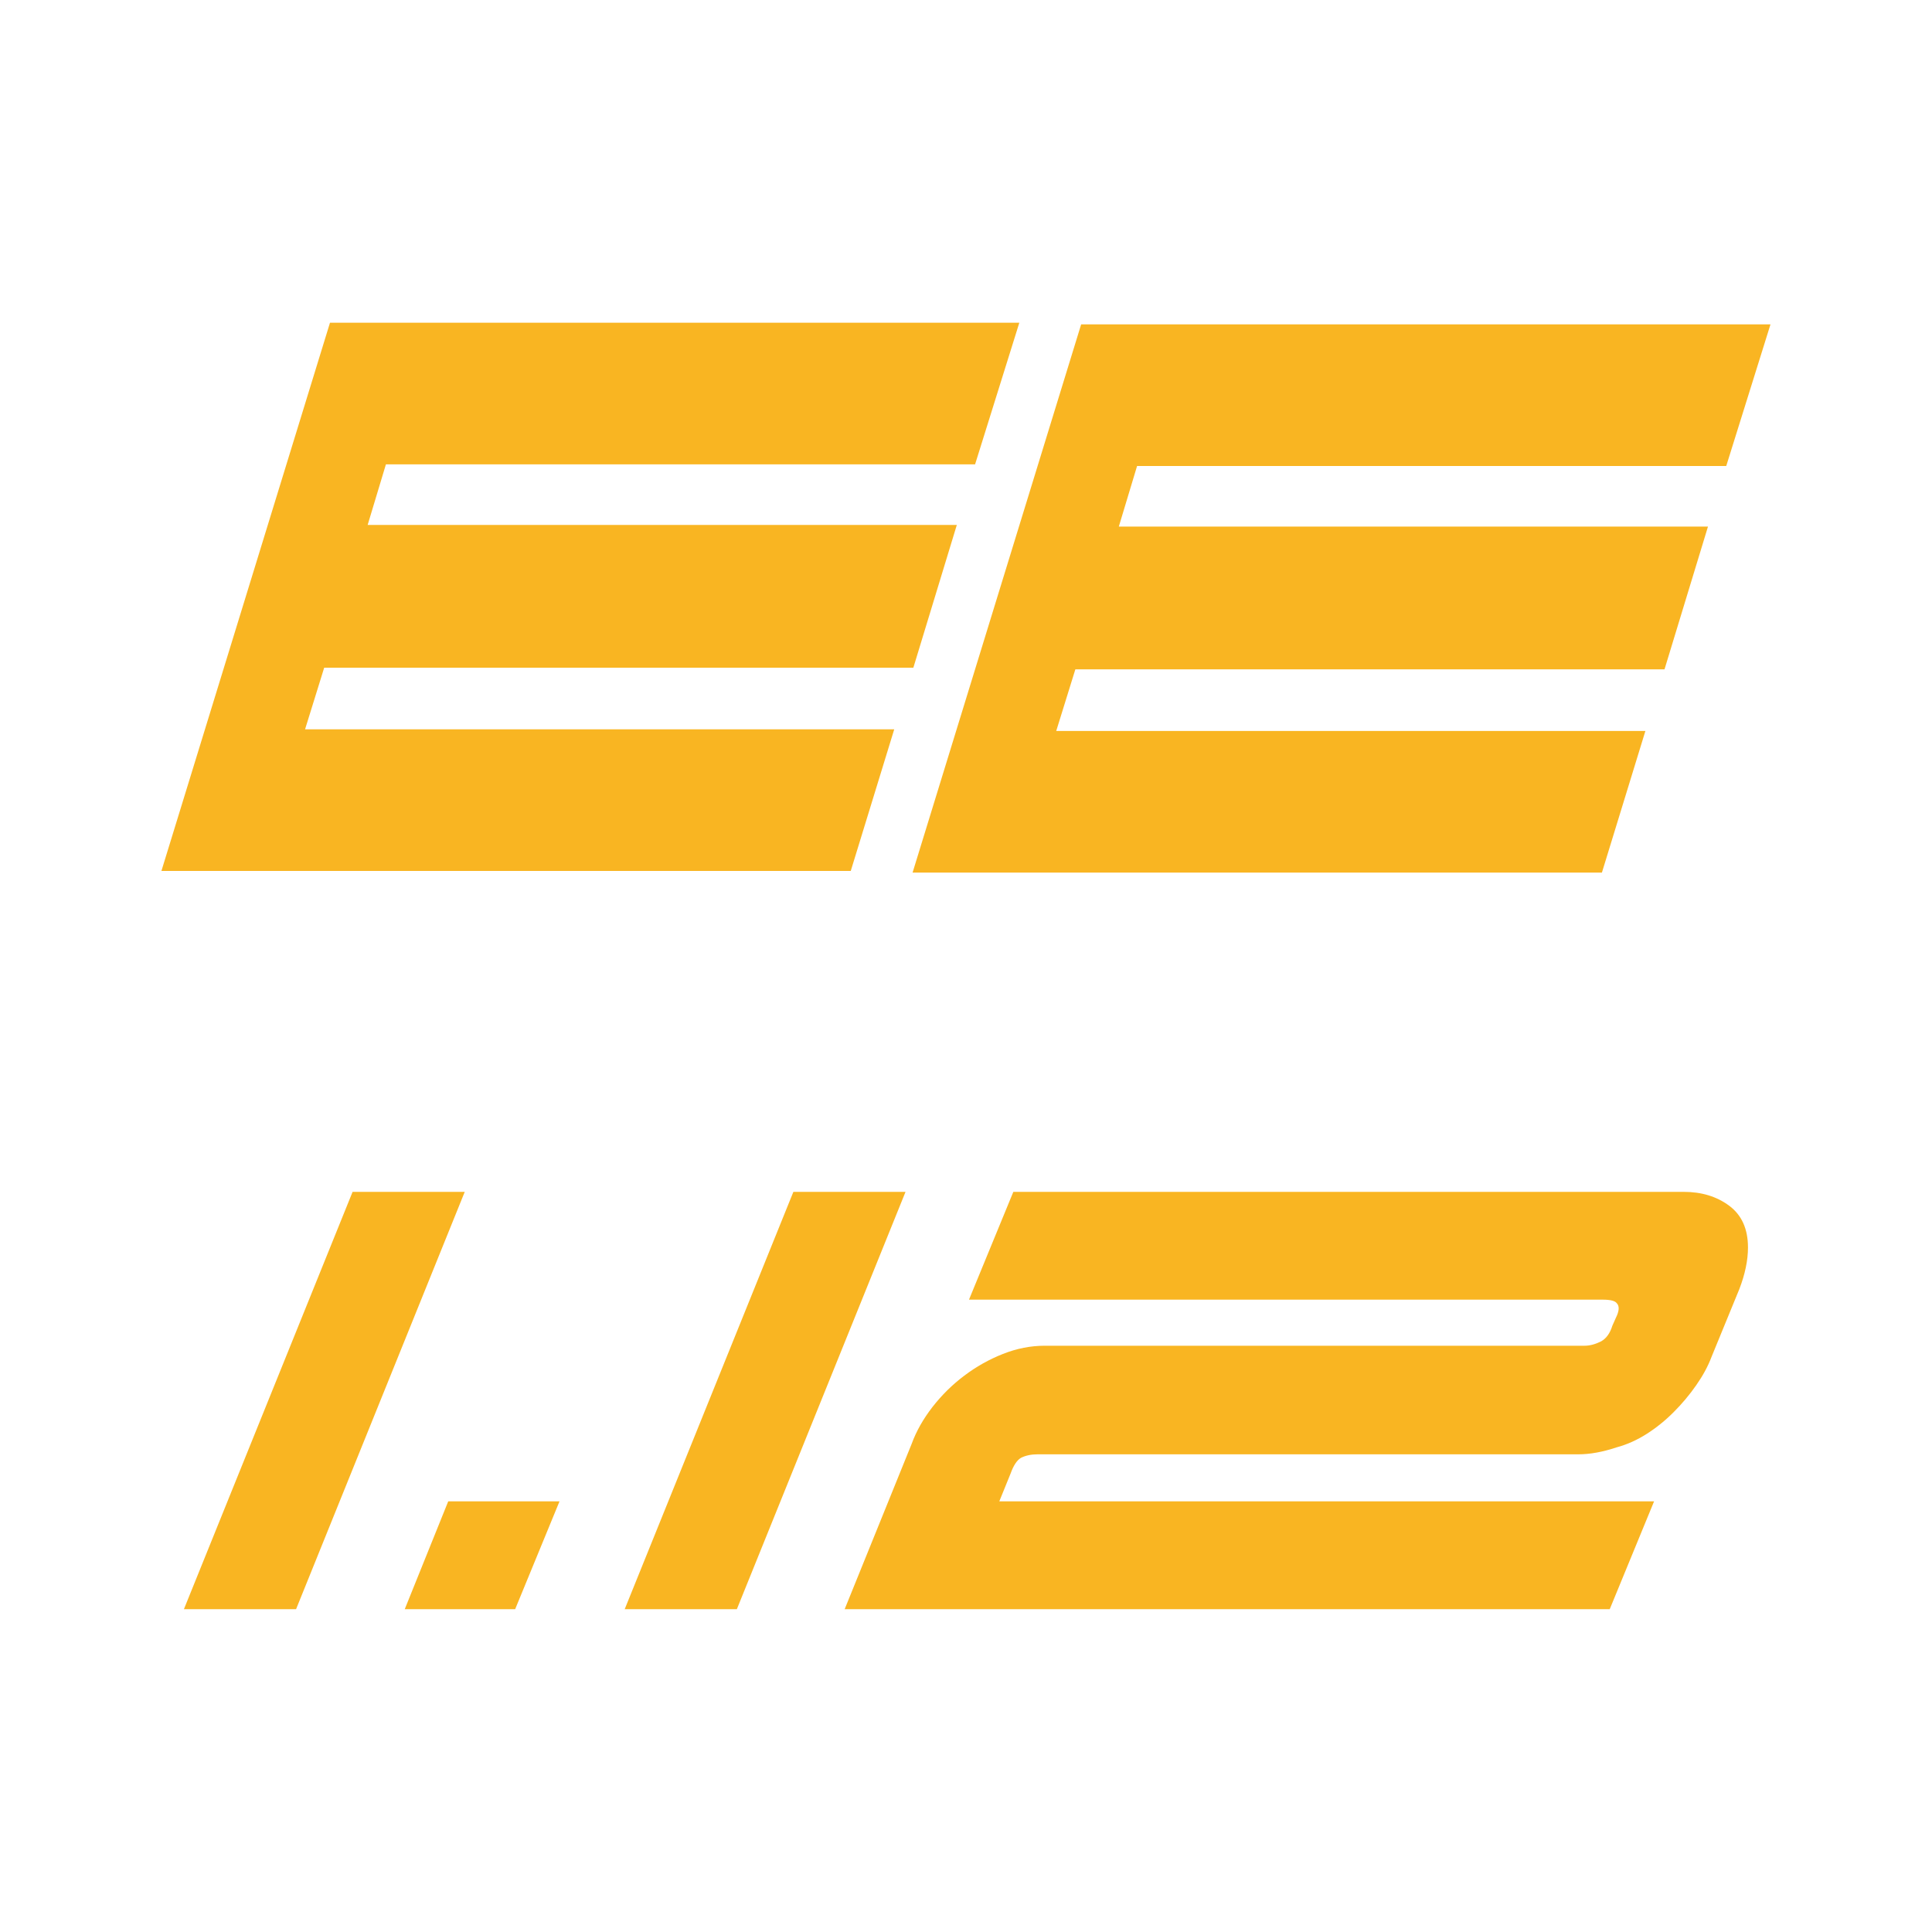
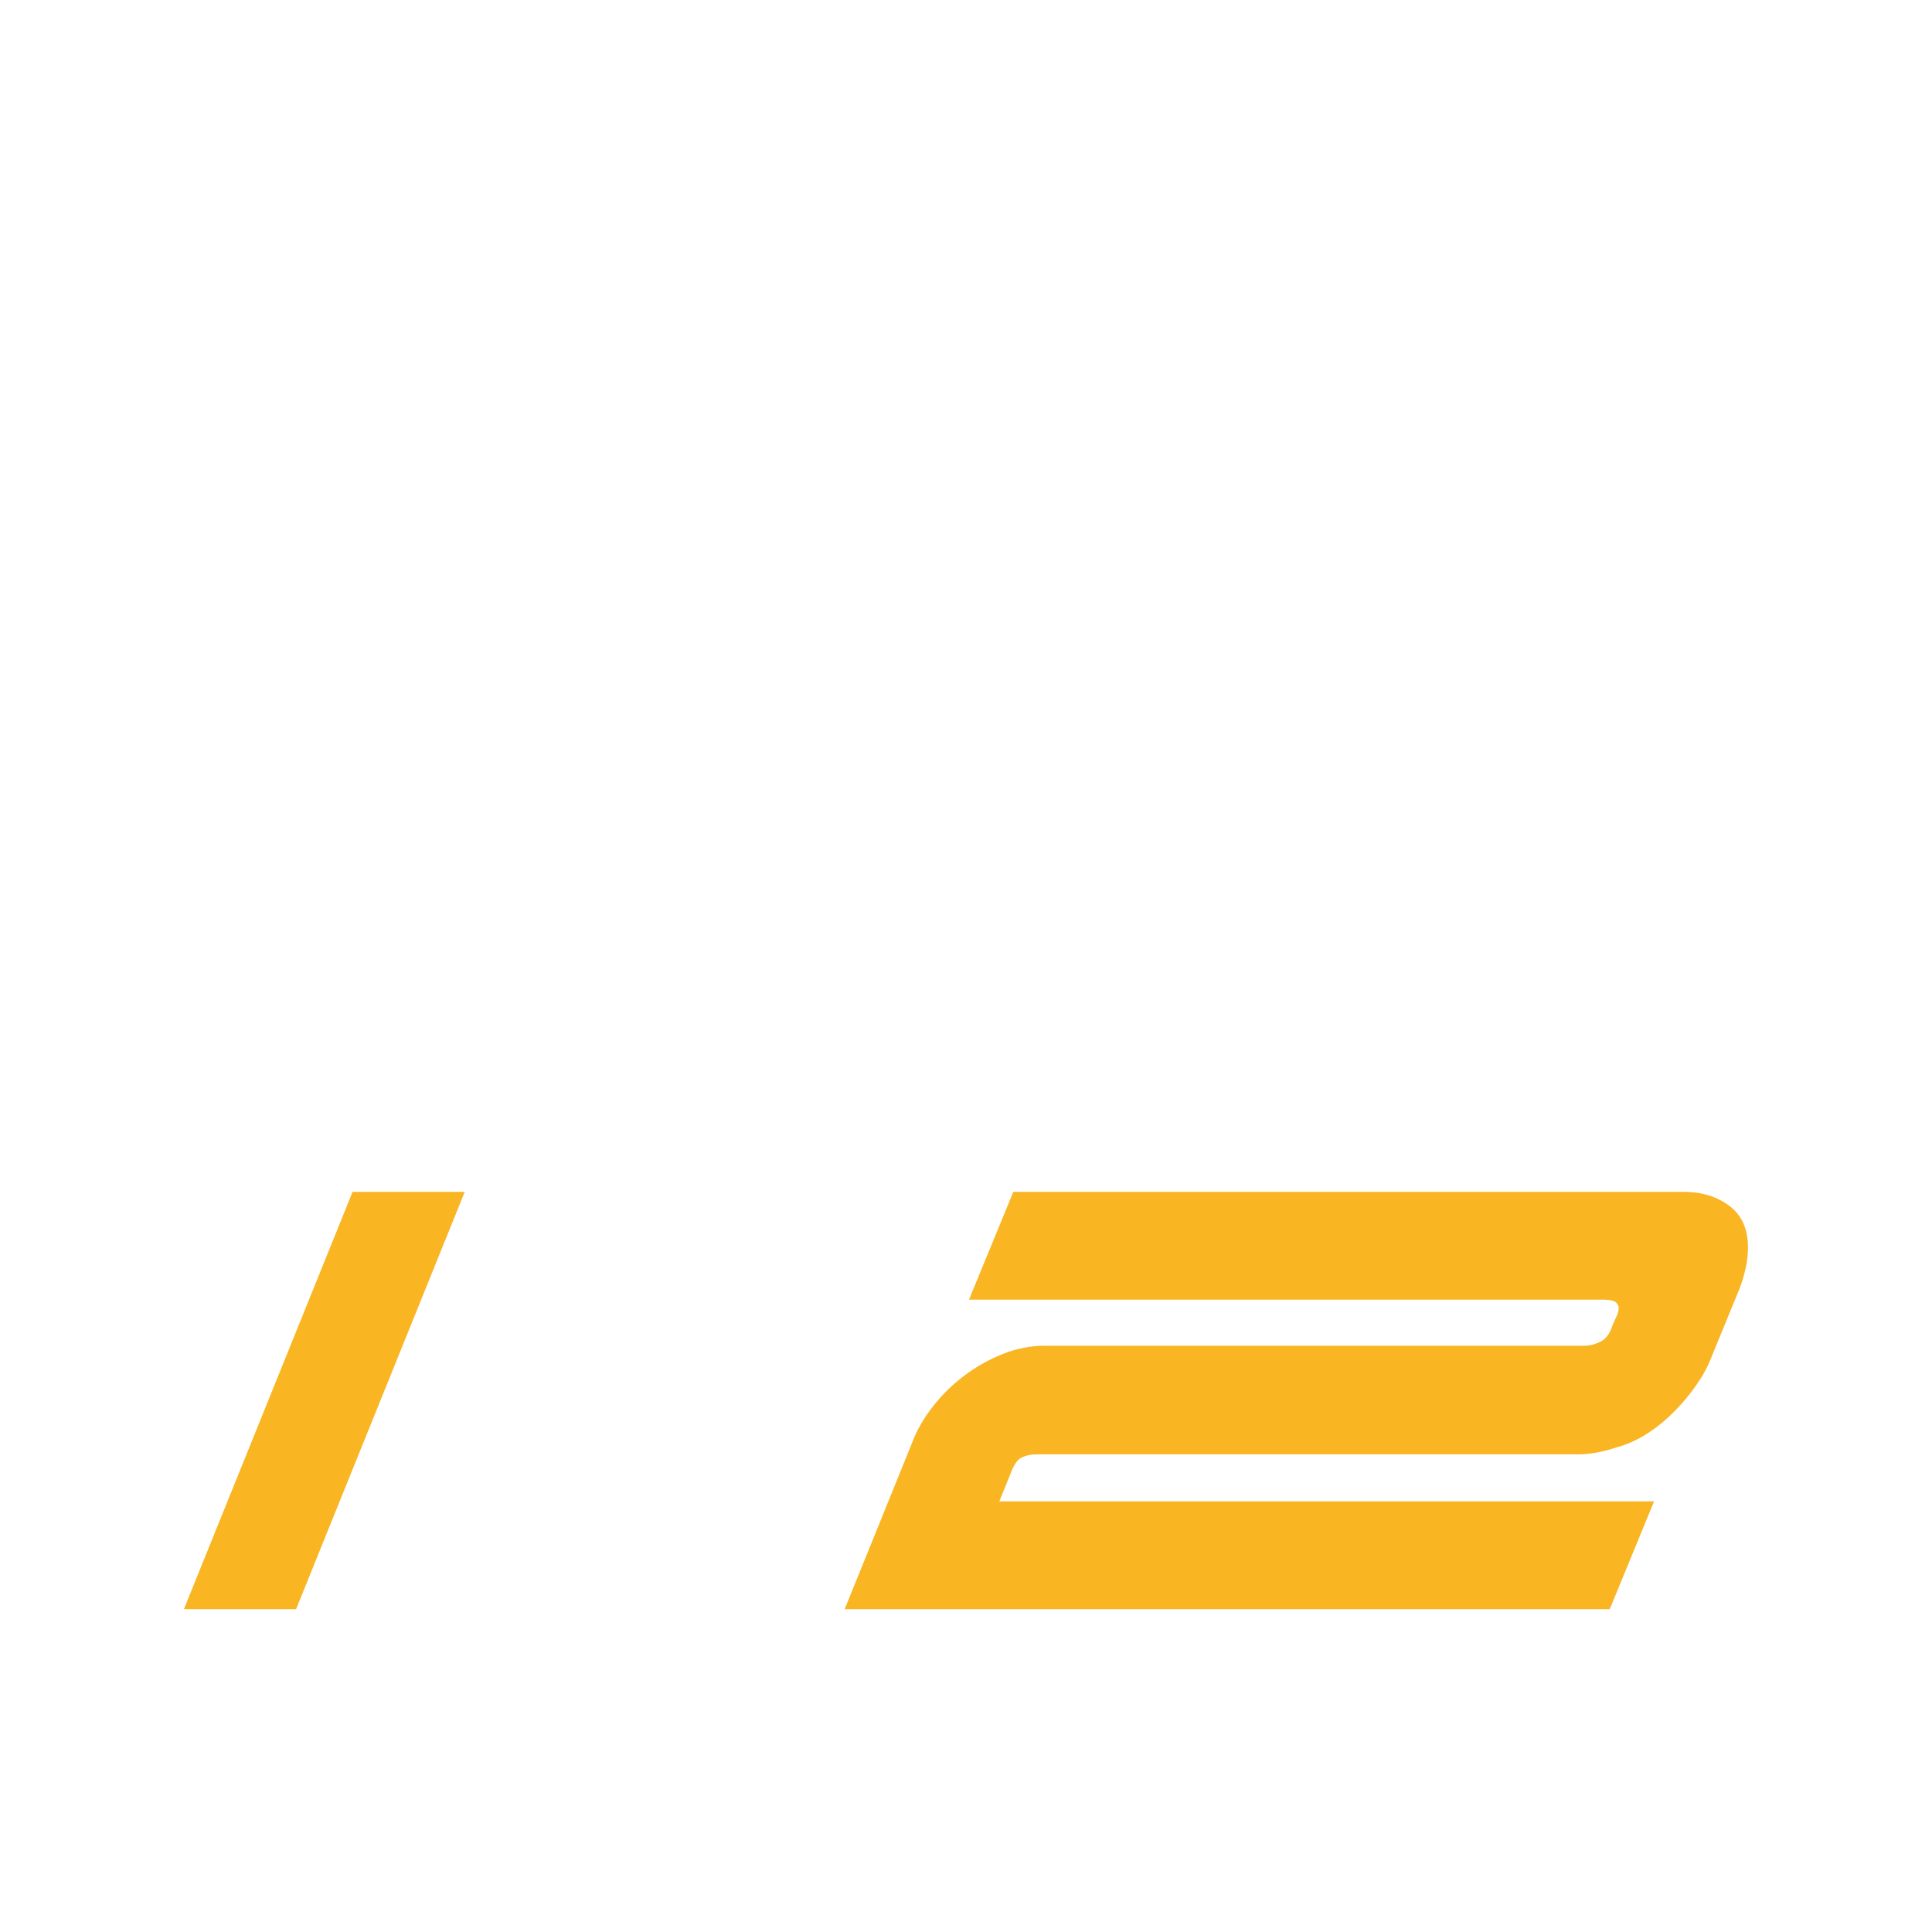
<svg xmlns="http://www.w3.org/2000/svg" id="Husqvarna" viewBox="0 0 200 200">
  <defs>
    <style>
      .cls-1 {
        fill: #f9b522;
      }
    </style>
  </defs>
  <g id="EE_1.12" data-name="EE 1.12">
    <g id="EE">
-       <path id="E" class="cls-1" d="M33.56,69.12l-1.98,6.38h60.99l-4.5,14.66H16.71l17.45-56.75h71.36l-4.58,14.66h-60.99l-1.89,6.27h60.99l-4.5,14.78h-60.99Z" />
-       <path id="E-2" data-name="E" class="cls-1" d="M111.32,69.29l-1.98,6.38h60.99l-4.5,14.66h-71.36l17.45-56.75h71.36l-4.58,14.66h-60.99l-1.89,6.27h60.99l-4.5,14.78h-60.99Z" />
-     </g>
+       </g>
    <g>
      <path class="cls-1" d="M19.04,166.58l17.46-43.2h11.61l-17.46,43.2h-11.61Z" />
-       <path class="cls-1" d="M53.33,166.58h-11.43l4.5-11.16h11.52l-4.59,11.16Z" />
-       <path class="cls-1" d="M64.67,166.58l17.46-43.2h11.61l-17.46,43.2h-11.61Z" />
      <path class="cls-1" d="M103.46,155.42h67.77l-4.59,11.16h-79.2l6.93-17.1c.48-1.32,1.2-2.59,2.16-3.83.96-1.23,2.05-2.31,3.29-3.24,1.23-.93,2.56-1.68,4-2.25,1.44-.57,2.88-.85,4.32-.85h55.89c.54,0,1.11-.15,1.71-.45.54-.3.93-.84,1.17-1.62l.36-.81c.36-.72.39-1.23.09-1.53-.18-.24-.66-.36-1.44-.36h-65.61l4.59-11.16h69.39c1.86,0,3.43.48,4.72,1.44,1.29.96,1.94,2.4,1.94,4.32,0,1.32-.3,2.76-.9,4.32l-2.88,7.02c-.36.96-.89,1.93-1.58,2.92s-1.47,1.92-2.34,2.79c-.87.87-1.8,1.62-2.79,2.25s-2.03,1.1-3.11,1.39c-1.44.48-2.76.72-3.96.72h-55.98c-.66,0-1.23.12-1.71.36-.42.24-.78.78-1.08,1.62l-1.17,2.88Z" />
    </g>
  </g>
</svg>